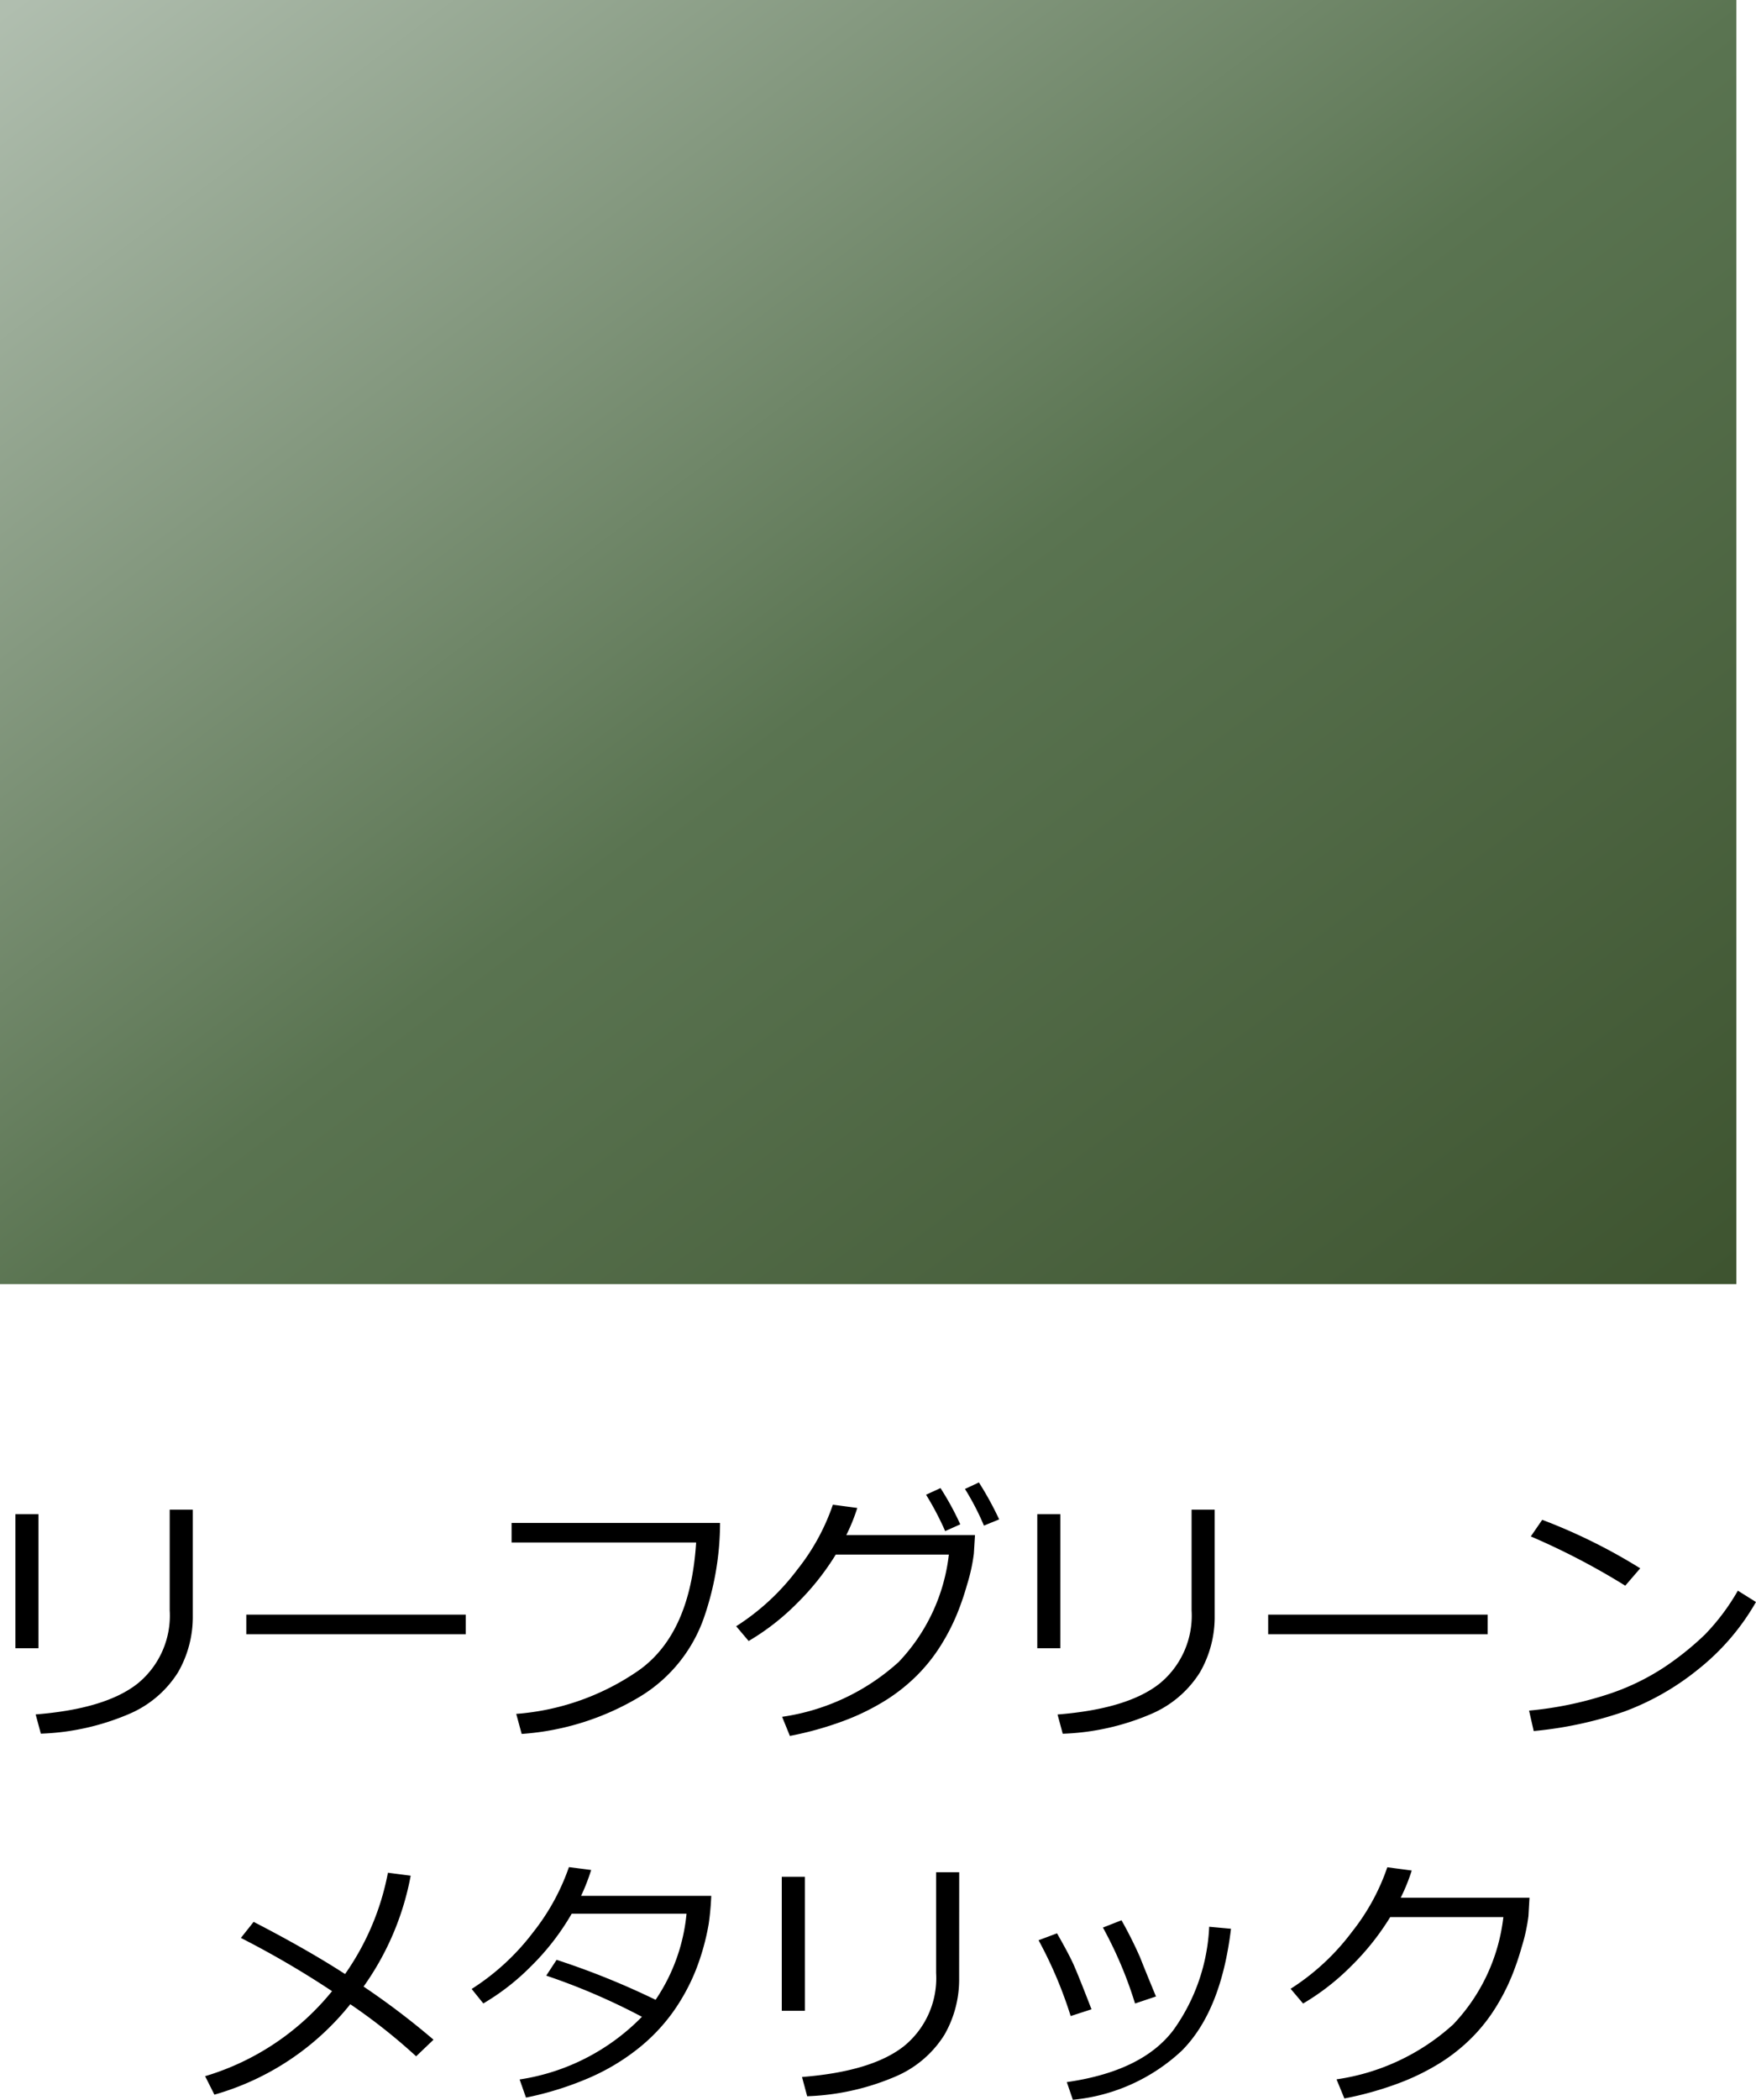
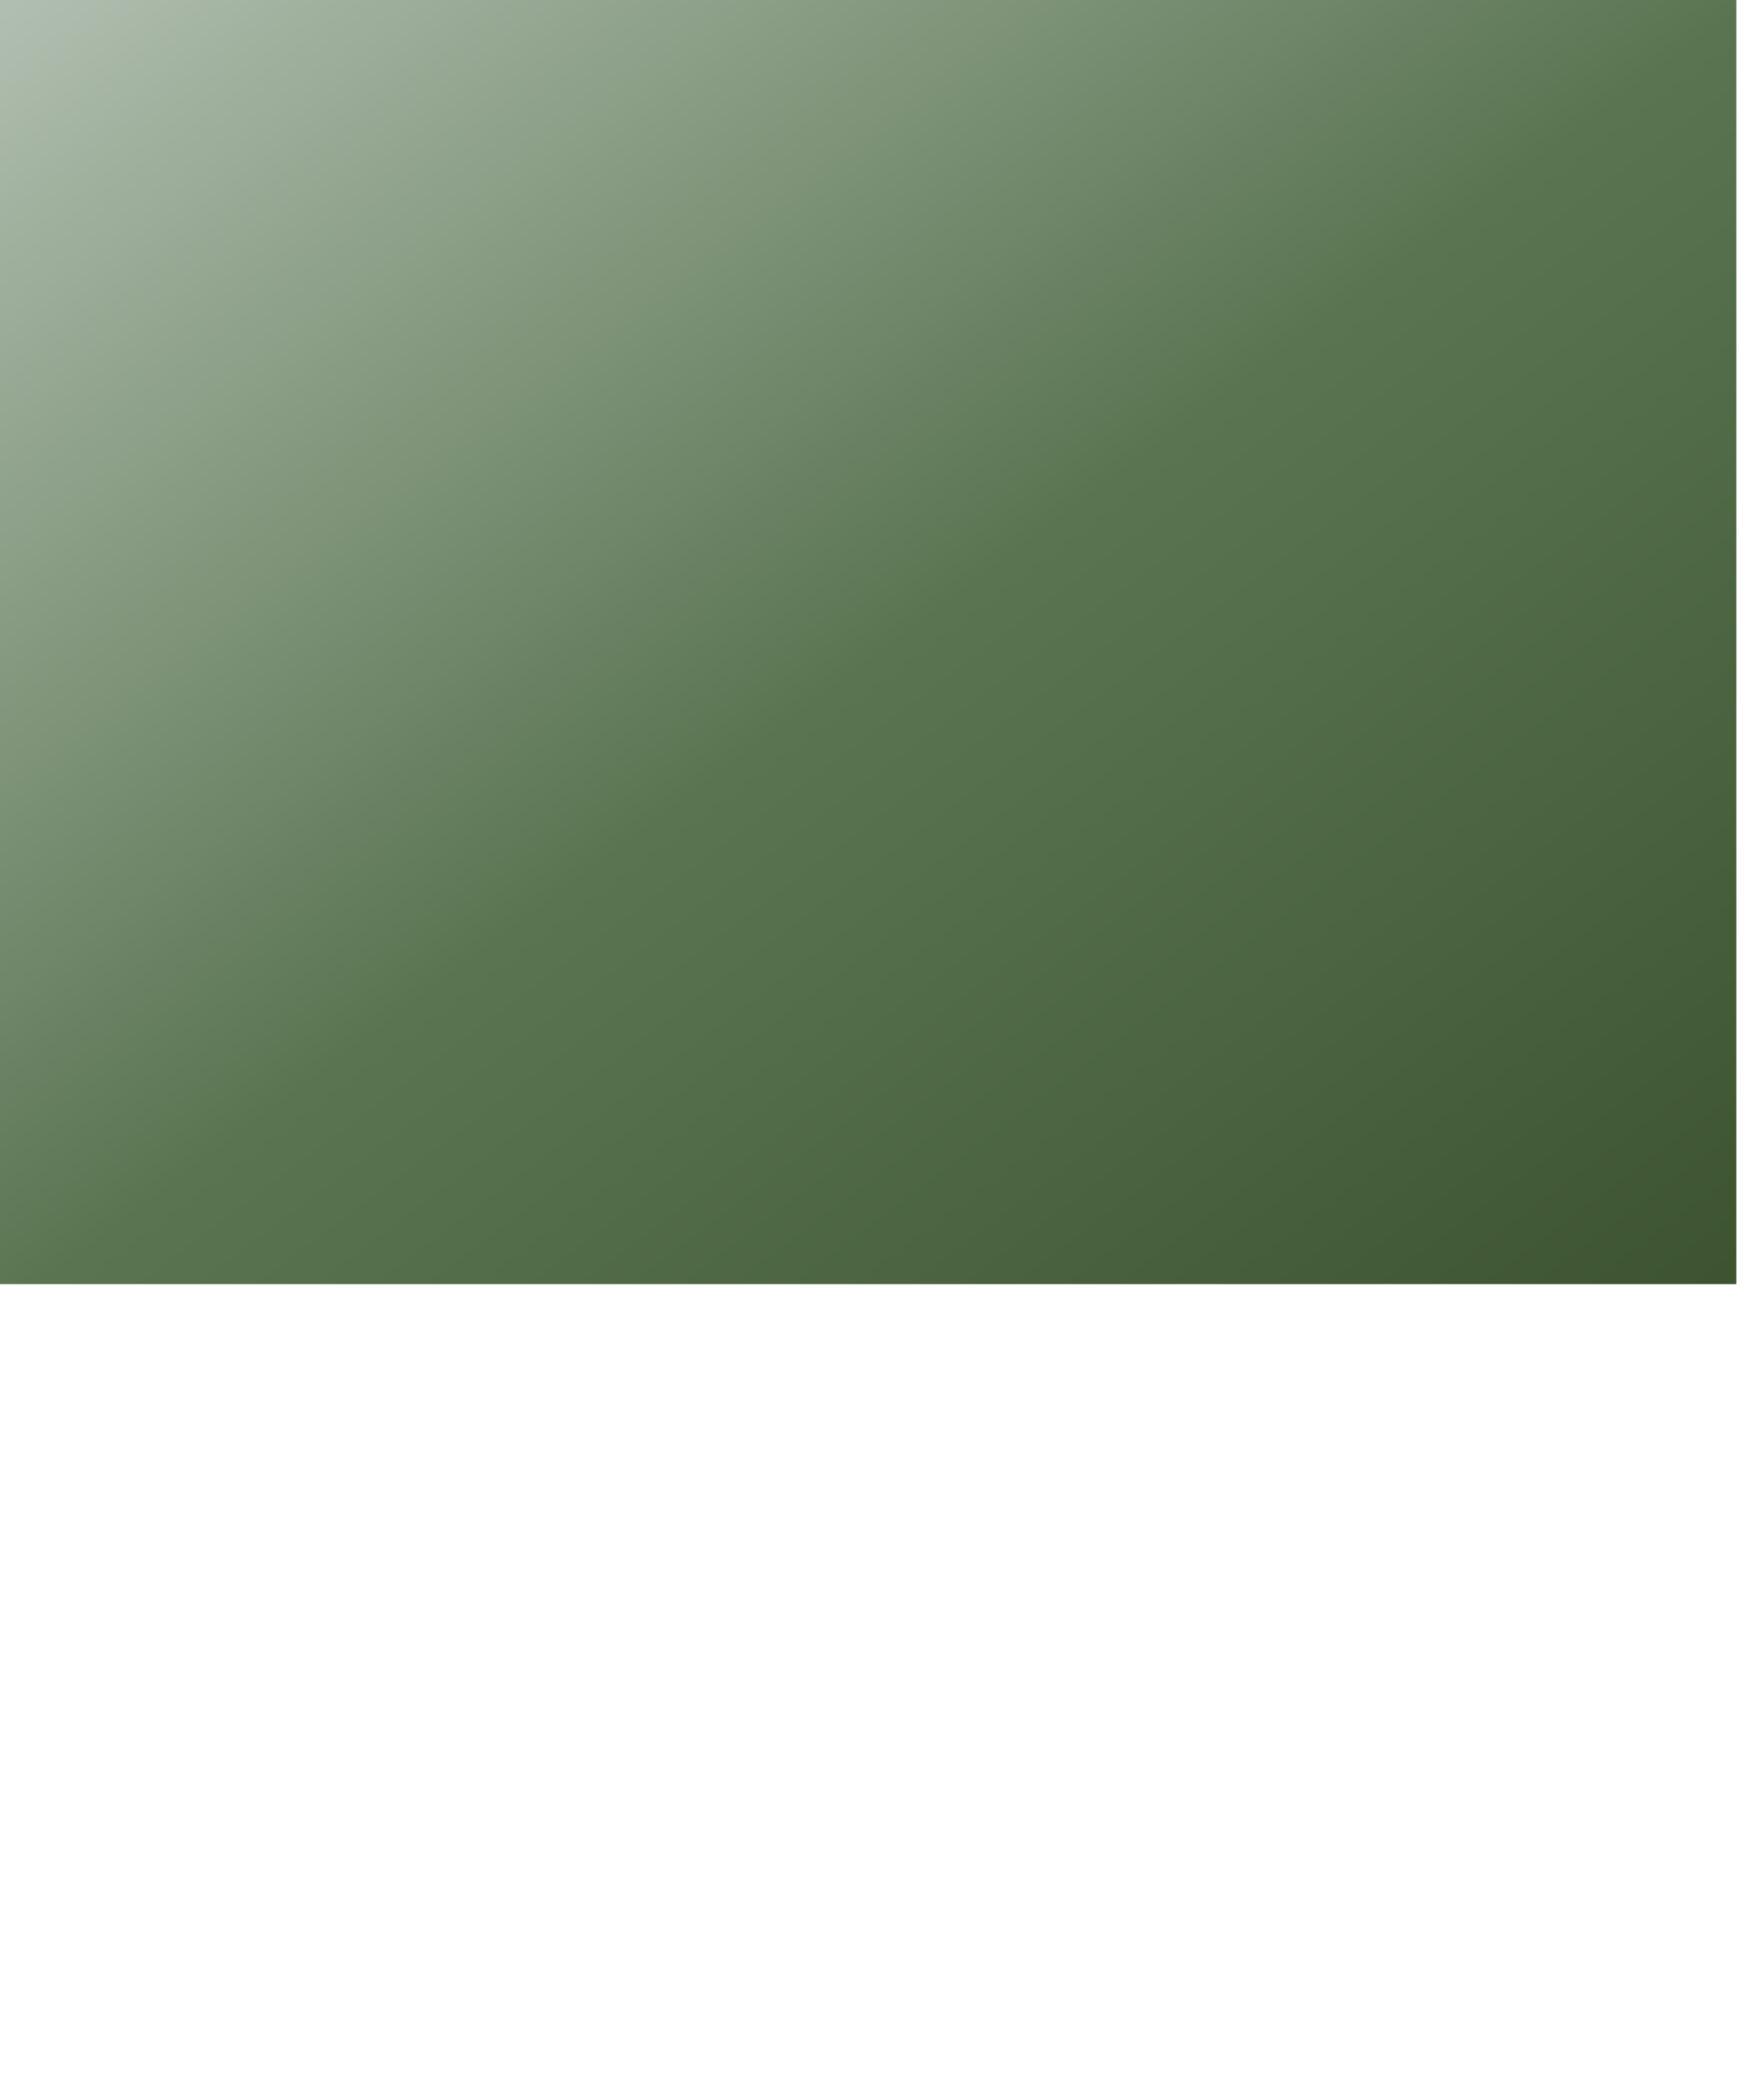
<svg xmlns="http://www.w3.org/2000/svg" width="116.302" height="138.993" viewBox="0 0 116.302 138.993">
  <defs>
    <linearGradient id="linear-gradient" x2="1" y2="1" gradientUnits="objectBoundingBox">
      <stop offset="0" stop-color="#b0beaf" />
      <stop offset="0.51" stop-color="#5a7451" />
      <stop offset="1" stop-color="#3e5430" />
    </linearGradient>
  </defs>
  <g id="グループ_2544" data-name="グループ 2544" transform="translate(-28 -2796)">
-     <path id="パス_1" data-name="パス 1" d="M15.769,11.942a7.338,7.338,0,0,1-.976,3.749,7.092,7.092,0,0,1-3.23,2.755,16.238,16.238,0,0,1-5.858,1.31l-.343-1.274q4.641-.369,6.759-2.048A5.8,5.8,0,0,0,14.24,11.6V4.929h1.529ZM5.548,14.1H4.018V5.228H5.548Zm28.3-.923H19.312v-1.3H33.849ZM50.69,5.808a19.247,19.247,0,0,1-1.09,6.337,9.929,9.929,0,0,1-4.2,5.15,17.558,17.558,0,0,1-7.849,2.479l-.36-1.327a16.428,16.428,0,0,0,8.1-2.87q3.437-2.43,3.814-8.477H36.883V5.808Zm9.089-.993a12.238,12.238,0,0,1-.729,1.8h8.525L67.5,7.838a11.854,11.854,0,0,1-.448,2.048,18.252,18.252,0,0,1-.672,1.96,13.812,13.812,0,0,1-1.05,2.039,11.21,11.21,0,0,1-1.569,1.986,11.858,11.858,0,0,1-2.14,1.7A15.37,15.37,0,0,1,58.8,18.938a22.246,22.246,0,0,1-3.485.967L54.8,18.64a14.579,14.579,0,0,0,7.721-3.63A12.334,12.334,0,0,0,65.844,7.9H58.355a17.072,17.072,0,0,1-2.571,3.23,15.764,15.764,0,0,1-3.2,2.492l-.826-.976a15.421,15.421,0,0,0,4.061-3.766A14.3,14.3,0,0,0,58.162,4.6Zm9.4.756-1.011.413a17.287,17.287,0,0,0-1.257-2.426l.923-.431A21.284,21.284,0,0,1,69.175,5.57ZM66.6,5.9l-1,.448a19.423,19.423,0,0,0-1.266-2.408L65.29,3.5A18.62,18.62,0,0,1,66.6,5.9Zm16.85,6.047a7.338,7.338,0,0,1-.976,3.749,7.092,7.092,0,0,1-3.23,2.755,16.238,16.238,0,0,1-5.858,1.31l-.343-1.274q4.641-.369,6.759-2.048A5.8,5.8,0,0,0,81.92,11.6V4.929h1.529ZM73.228,14.1H71.7V5.228h1.529Zm28.3-.923H86.992v-1.3h14.537Zm10.108-4.368-.993,1.151A47.047,47.047,0,0,0,104.387,6.7l.756-1.1A37.3,37.3,0,0,1,111.638,8.813Zm7.664,2.232A15.516,15.516,0,0,1,115.47,15.5a17.289,17.289,0,0,1-4.9,2.795,25.828,25.828,0,0,1-5.99,1.288l-.308-1.354a23.664,23.664,0,0,0,5.133-1.05,15.6,15.6,0,0,0,3.845-1.837,19.531,19.531,0,0,0,2.659-2.136A14.481,14.481,0,0,0,118.1,10.29ZM30.2,29.157a18.444,18.444,0,0,1-3.12,7.339,50.75,50.75,0,0,1,4.632,3.516l-1.151,1.1A38.115,38.115,0,0,0,26.2,37.665a17.72,17.72,0,0,1-9,5.985l-.615-1.222A17.124,17.124,0,0,0,24.992,36.8a61.186,61.186,0,0,0-6.038-3.524l.844-1.063q3.56,1.837,6.056,3.454a17.3,17.3,0,0,0,2.839-6.706Zm11.953-.378a13.336,13.336,0,0,1-.668,1.714h8.622a18.14,18.14,0,0,1-.167,1.846,15.7,15.7,0,0,1-.857,3.072,13.289,13.289,0,0,1-1.494,2.747,12.076,12.076,0,0,1-2.338,2.452,14.357,14.357,0,0,1-3.274,1.947,21.111,21.111,0,0,1-4.14,1.288l-.422-1.2a14.3,14.3,0,0,0,8.1-4.148,42.645,42.645,0,0,0-6.337-2.725l.686-1.046a51.538,51.538,0,0,1,6.557,2.646,12.183,12.183,0,0,0,2.048-5.7H40.865a16.38,16.38,0,0,1-2.694,3.48,15.478,15.478,0,0,1-3.16,2.461l-.773-.958A15.62,15.62,0,0,0,38.312,32.9a14.674,14.674,0,0,0,2.369-4.311Zm24.372,7.163a7.338,7.338,0,0,1-.976,3.749,7.092,7.092,0,0,1-3.23,2.755,16.238,16.238,0,0,1-5.858,1.31l-.343-1.274q4.641-.369,6.759-2.048A5.8,5.8,0,0,0,65,35.6V28.929h1.529ZM56.308,38.1H54.778V29.228h1.529Zm23.256-.949-1.389.466a26.714,26.714,0,0,0-2.127-5.027l1.23-.483a27.422,27.422,0,0,1,1.239,2.474Q78.764,35.222,79.563,37.155Zm4.966-4.482q-.659,5.484-3.274,8.086a12.249,12.249,0,0,1-7.2,3.234l-.4-1.169q5.01-.721,7.066-3.454a12.677,12.677,0,0,0,2.364-6.829ZM75.292,38l-1.38.448a28,28,0,0,0-2.127-5.019l1.222-.457q.756,1.318,1.072,2.013T75.292,38ZM96.5,28.814a12.238,12.238,0,0,1-.729,1.8H104.3l-.07,1.222a11.854,11.854,0,0,1-.448,2.048,18.252,18.252,0,0,1-.672,1.96,13.812,13.812,0,0,1-1.05,2.039,11.21,11.21,0,0,1-1.569,1.986,11.858,11.858,0,0,1-2.14,1.7,15.37,15.37,0,0,1-2.826,1.367,22.246,22.246,0,0,1-3.485.967l-.519-1.266a14.579,14.579,0,0,0,7.721-3.63,12.334,12.334,0,0,0,3.327-7.11H95.076a17.072,17.072,0,0,1-2.571,3.23,15.764,15.764,0,0,1-3.2,2.492l-.826-.976a15.421,15.421,0,0,0,4.061-3.766A14.3,14.3,0,0,0,94.883,28.6Z" transform="translate(25 2891)" />
    <rect id="長方形_2287" data-name="長方形 2287" width="115" height="85" transform="translate(28 2796)" fill="url(#linear-gradient)" />
  </g>
</svg>